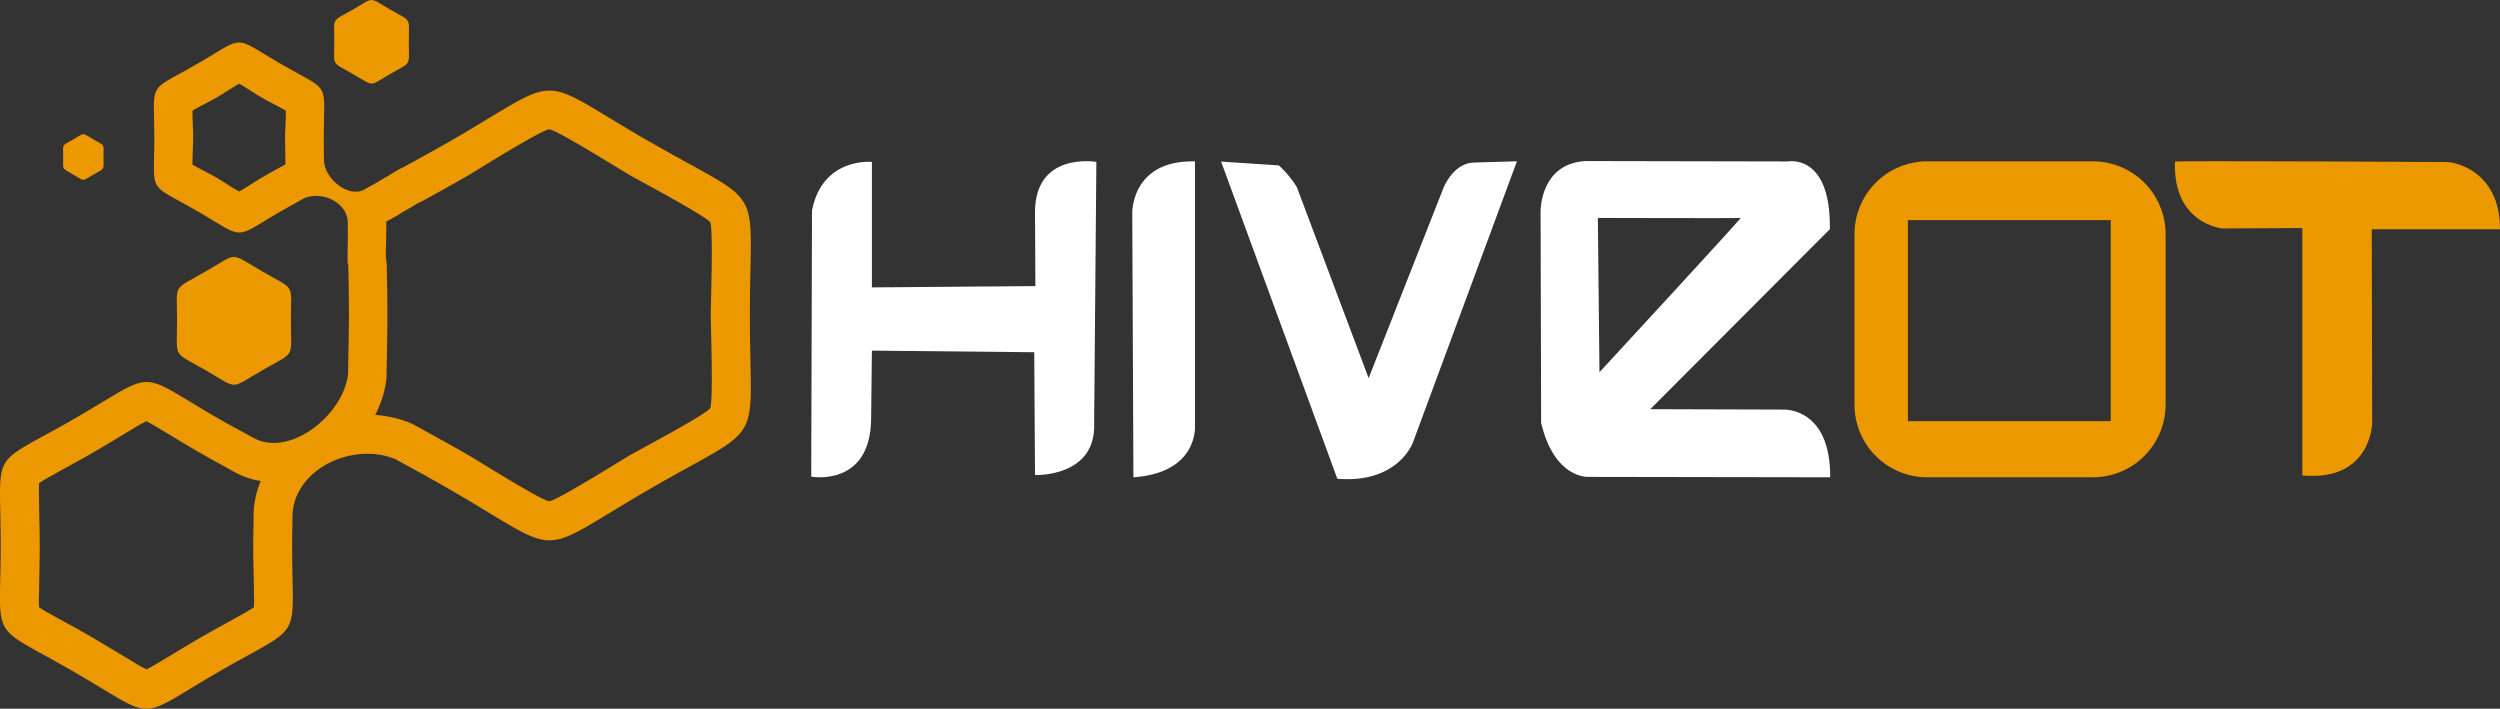
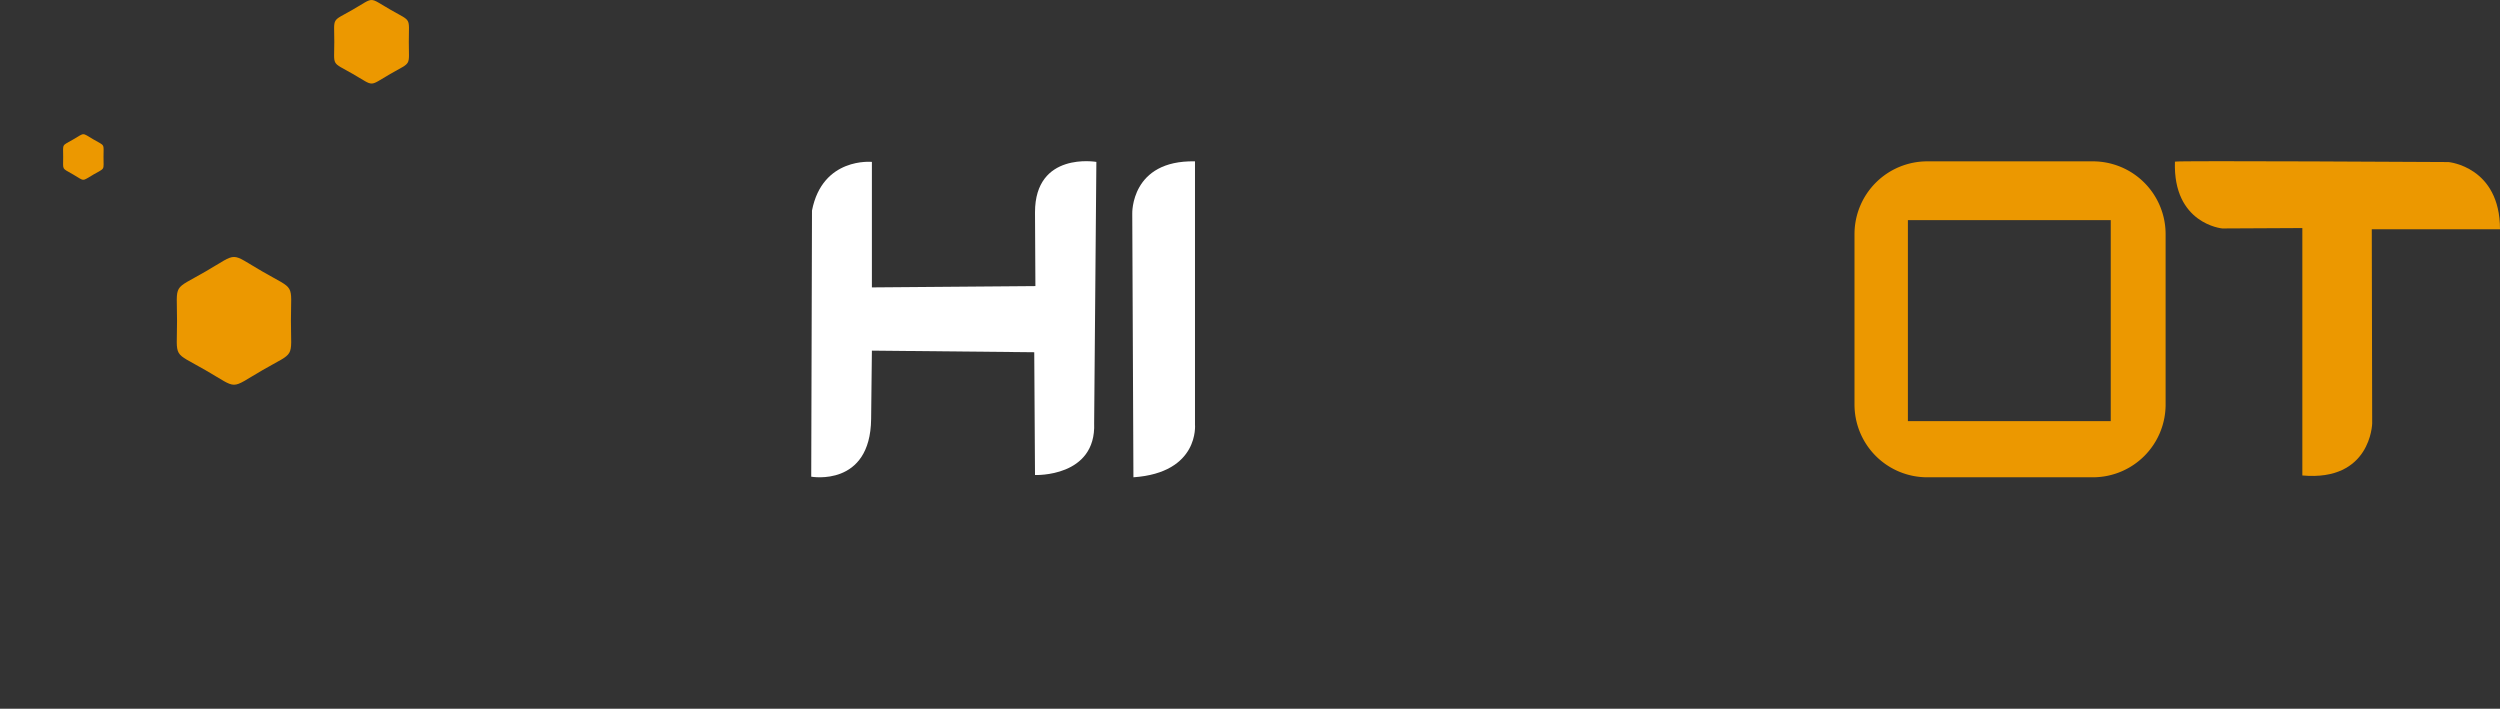
<svg xmlns="http://www.w3.org/2000/svg" viewBox="0 0 495.82 140.56">
  <rect x="0" y="0" width="495.82" height="140.56" fill="#333333" stroke="none" />
  <defs>
    <style>.cls-1{fill:#fff;}.cls-2,.cls-3{fill:#ec9800;}.cls-3{fill-rule:evenodd;}</style>
  </defs>
  <g id="Livello_2" data-name="Livello 2">
    <g id="Livello_1-2" data-name="Livello 1">
      <path class="cls-1" d="M172.92,32.11s-9.8-1-11.88,9.65l-.15,52.78s11.73,2.12,11.88-11.44l.15-13.56,32.2.32.15,24.35s12.17.49,11.73-10.29l.44-51.81s-12.17-2.12-12.17,10l.08,14.63L172.92,57Z" />
      <path class="cls-1" d="M237,32V84.19s.92,9.56-12.21,10.47l-.23-52.29S224.21,31.73,237,32Z" />
-       <path class="cls-1" d="M242.18,32.05l11.44.75a20.08,20.08,0,0,1,3.58,4.31L271.44,75l14.7-37.37s1.79-5.14,6.07-5.39l8.64-.25L280.23,87.74s-2.88,8.2-15,7.21Z" />
-       <path class="cls-1" d="M305.54,41.94s-.15-9.48,8.89-10l40.12.08s8.58-1.73,8.36,13.43L327.3,81.15l26.42.08s9.34-.49,9.26,13.43l-48-.08s-6.7.41-9.33-10.71Zm11.36,1.28.32,30.6s28.34-30.69,28-30.6S316.9,43.22,316.9,43.22Z" />
      <path class="cls-2" d="M415.08,94.66H382.22A14.42,14.42,0,0,1,367.8,80.24V46.39A14.43,14.43,0,0,1,382.22,32h32.86A14.43,14.43,0,0,1,429.5,46.39V80.24A14.42,14.42,0,0,1,415.08,94.66Zm3.54-51H378.39V83.52h40.23Z" />
      <path class="cls-2" d="M431.35,32.06c0-.24,54.25.08,54.25.08s10.22.9,10.22,13.33H470.39L470.47,84s-.25,11.53-13.85,10.3V45.23l-15.89.08S430.93,44.41,431.35,32.06Z" />
-       <path class="cls-3" d="M128.84,28.09c23.43,13.53,19.88,7.37,19.88,34.43S152.27,83.43,128.84,97s-16.32,13.53-39.76,0c-4.45-2.57-7.94-4.43-10.65-5.94A14.7,14.7,0,0,0,72.87,90C65.38,90,58,95.16,58,102.6c0,1.84-.06,3.69-.06,5.53,0,19.68,2.58,15.21-14.46,25.05s-11.87,9.84-28.92,0S.14,127.82.14,108.13s-2.58-15.2,14.46-25,11.87-9.84,28.92,0C46.4,84.75,48.71,86,50.58,87c7,3.53,17.51-4.61,18.46-12.87,0-3,.16-6.8.16-11.64,0-3.88-.07-7.07-.12-9.74-.28-1.1-.1-2.8-.1-6.2,0-.78,0-1.56,0-2.34,0-3.14-3.1-5.35-6.27-5.35a6.33,6.33,0,0,0-2.35.45c-1.15.64-2.62,1.42-4.51,2.51-9.91,5.72-6.9,5.72-16.81,0S30.6,38.73,30.6,27.29,29.09,18.45,39,12.73s6.9-5.72,16.81,0,8.41,3.12,8.41,14.56c0,2.05,0,3.64.07,4.92.4,3.5,4.85,6.94,7.81,5.45.72-.4,1.6-.87,2.68-1.49.8-.51,1.71-1,2.74-1.62a20.66,20.66,0,0,1,2.56-1.43c2.43-1.34,5.39-2.95,9-5,23.44-13.53,16.33-13.53,39.76,0M56.61,32.6c0-.09,0-.17,0-.26,0-1.68-.07-3.36-.07-5.05,0-1.46.16-3.59.14-5.34-1.51-.89-3.43-1.82-4.7-2.55s-3-1.94-4.55-2.79c-1.52.85-3.3,2.06-4.56,2.79s-3.2,1.66-4.7,2.55c0,1.74.14,3.88.14,5.34s-.16,3.6-.14,5.35c1.5.88,3.44,1.82,4.7,2.55s3,1.93,4.56,2.79c1.52-.86,3.29-2.06,4.55-2.79,1.53-.89,3.07-1.72,4.61-2.58h0M74.4,82.3a22.62,22.62,0,0,1,6.88,1.55,7.43,7.43,0,0,1,.9.43c3.59,2,7.19,3.94,10.75,6,1.85,1.07,14.43,9,16,9.12,1.6-.16,14.18-8.05,16-9.12s15-8,15.91-9.32c.66-1.47.12-16.3.12-18.44s.54-17-.12-18.44c-.94-1.31-14.06-8.26-15.91-9.33s-14.42-8.95-16-9.11c-1.6.16-14.18,8-16,9.11-3,1.74-6.07,3.43-9.13,5.11a5.93,5.93,0,0,1-.72.34c-.51.24-1.08.63-1.56.92l-.2.11c-.81.47-1.63.93-2.42,1.44l-.29.17c-.65.37-1.3.74-2,1.1v.34c0,.76,0,1.53,0,2.29,0,1.43-.15,3.25-.06,4.66a7.2,7.2,0,0,1,.15,1.38c.07,3.3.13,6.6.13,9.9,0,3.93-.1,7.85-.17,11.77a6,6,0,0,1,0,.74A20.76,20.76,0,0,1,74.4,82.3ZM29.06,83.53c-.85.42-1.68.88-2.48,1.38-2.72,1.61-5.4,3.27-8.13,4.85s-5.51,3.06-8.26,4.61a26.21,26.21,0,0,0-2.44,1.46,26.91,26.91,0,0,0,0,2.84c0,3.16.13,6.3.13,9.46s-.1,6.31-.13,9.46a26.87,26.87,0,0,0,0,2.84,26.21,26.21,0,0,0,2.44,1.46c2.75,1.55,5.52,3,8.26,4.62s5.41,3.24,8.13,4.85c.8.5,1.63,1,2.48,1.38.85-.42,1.68-.88,2.48-1.38,2.72-1.61,5.39-3.27,8.13-4.85s5.51-3.07,8.26-4.62a24.81,24.81,0,0,0,2.43-1.46,26.87,26.87,0,0,0,0-2.84c0-3.15-.14-6.3-.14-9.46,0-1.83.08-3.65.07-5.49a18.53,18.53,0,0,1,1.41-7.24,15.55,15.55,0,0,1-4.64-1.49l-.26-.13c-2.4-1.33-4.8-2.65-7.19-4-2.73-1.58-5.41-3.24-8.12-4.85a27.39,27.39,0,0,0-2.48-1.38Z" />
      <path id="Tracciato_89" data-name="Tracciato 89" class="cls-3" d="M77.38,1.89c4.35,2.51,3.7,1.37,3.7,6.39s.65,3.89-3.7,6.4-3,2.52-7.38,0-3.7-1.37-3.7-6.4S65.64,4.4,70,1.89s3-2.52,7.38,0" />
      <path id="Tracciato_90" data-name="Tracciato 90" class="cls-3" d="M52.05,53.85c6.66,3.85,5.65,2.1,5.65,9.79s1,5.94-5.65,9.78-4.63,3.84-11.29,0-5.65-2.1-5.65-9.78-1-5.94,5.65-9.79,4.64-3.84,11.29,0" />
      <path id="Tracciato_91" data-name="Tracciato 91" class="cls-3" d="M18.53,27.65c2.37,1.37,2,.75,2,3.49s.36,2.11-2,3.48-1.66,1.38-4,0-2-.74-2-3.48-.36-2.12,2-3.49,1.65-1.37,4,0" />
    </g>
  </g>
</svg>